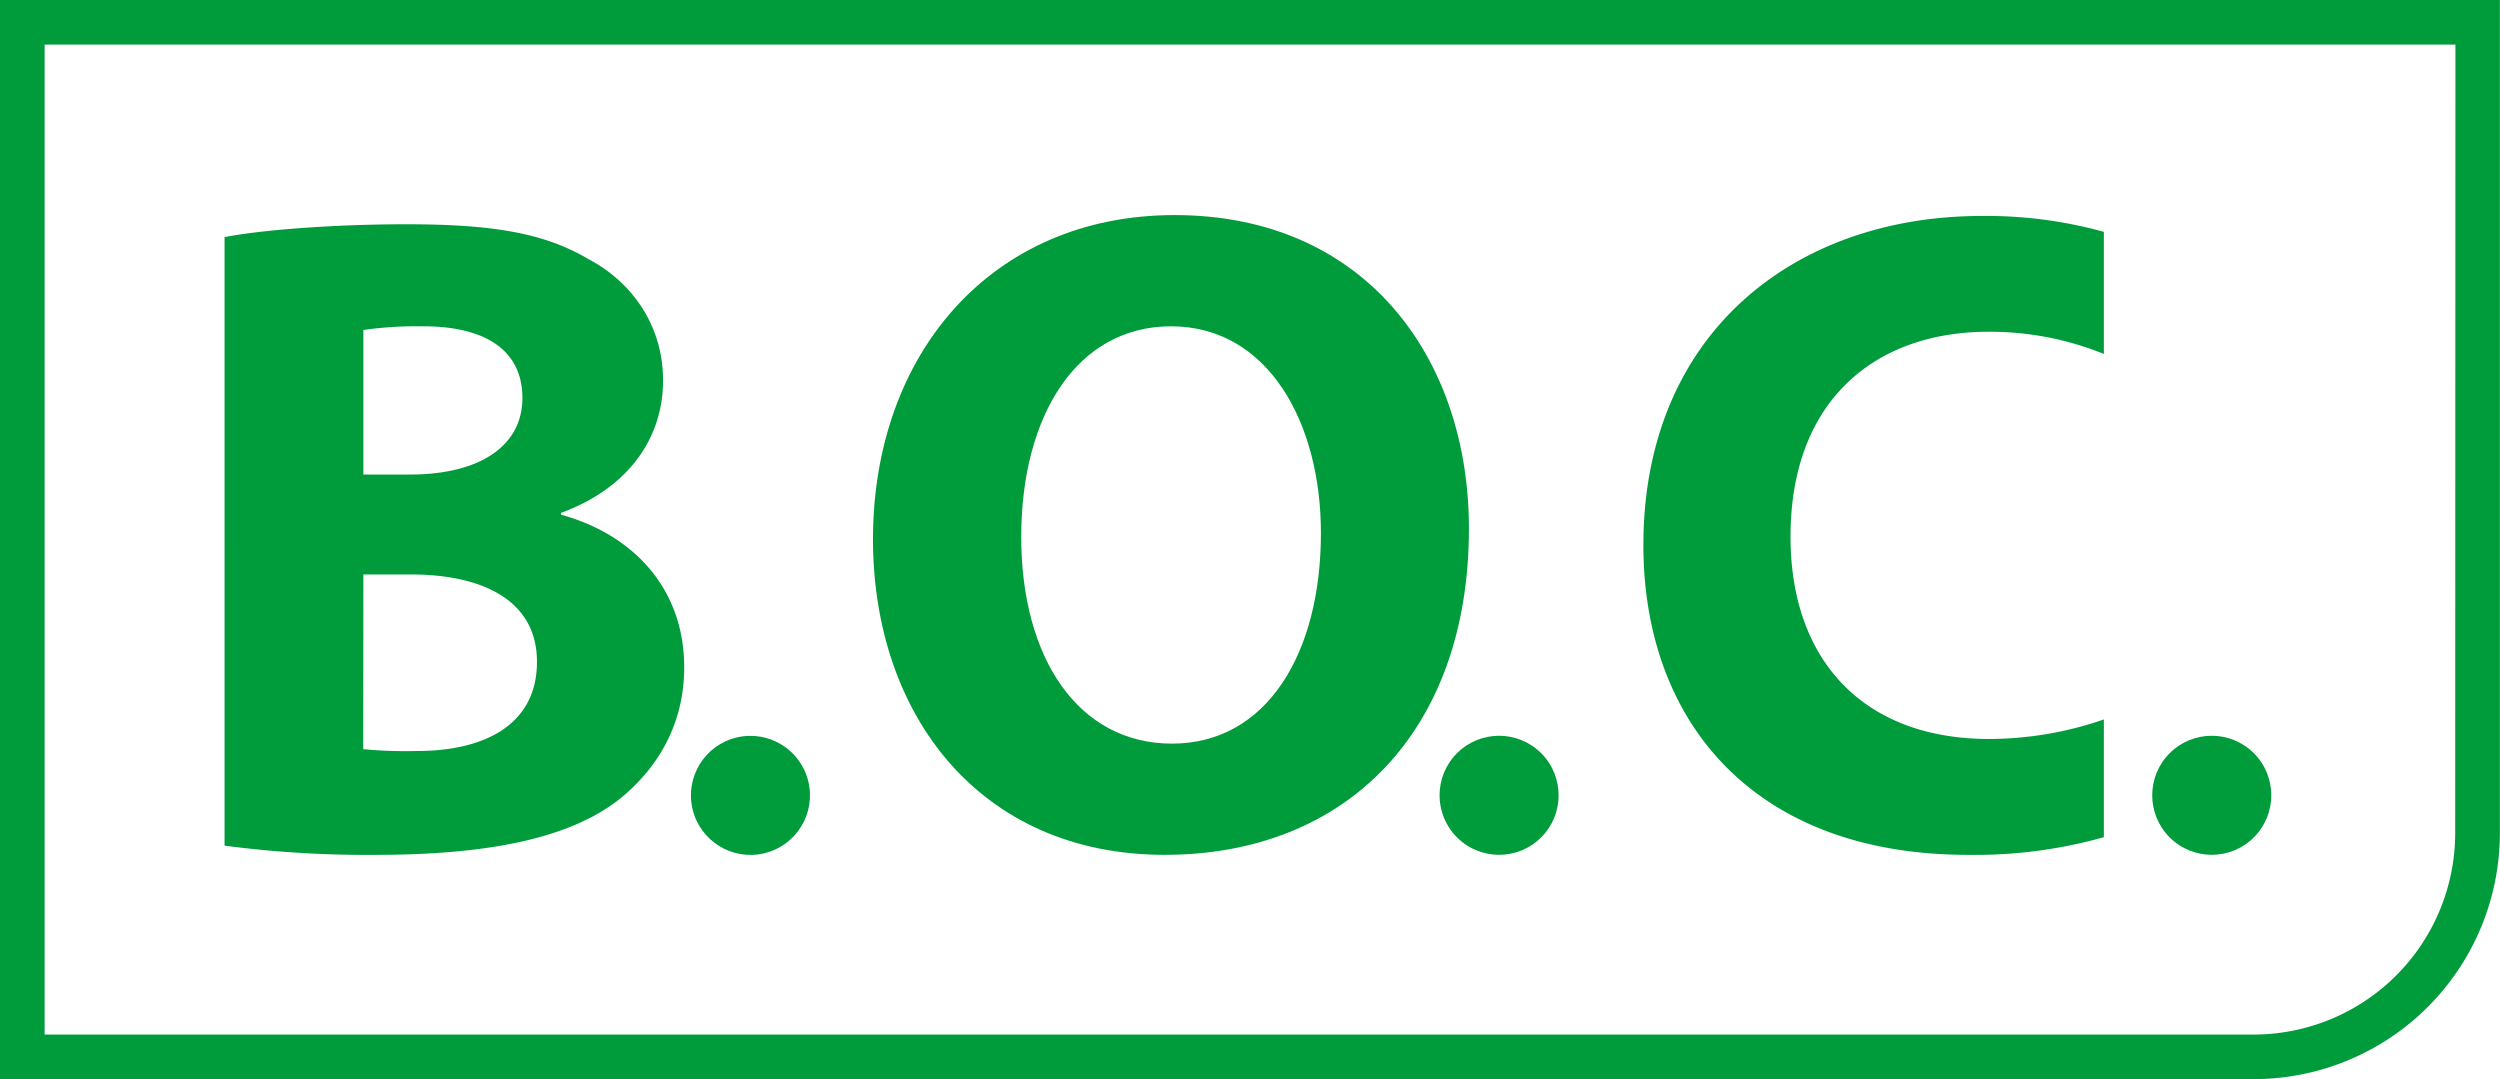
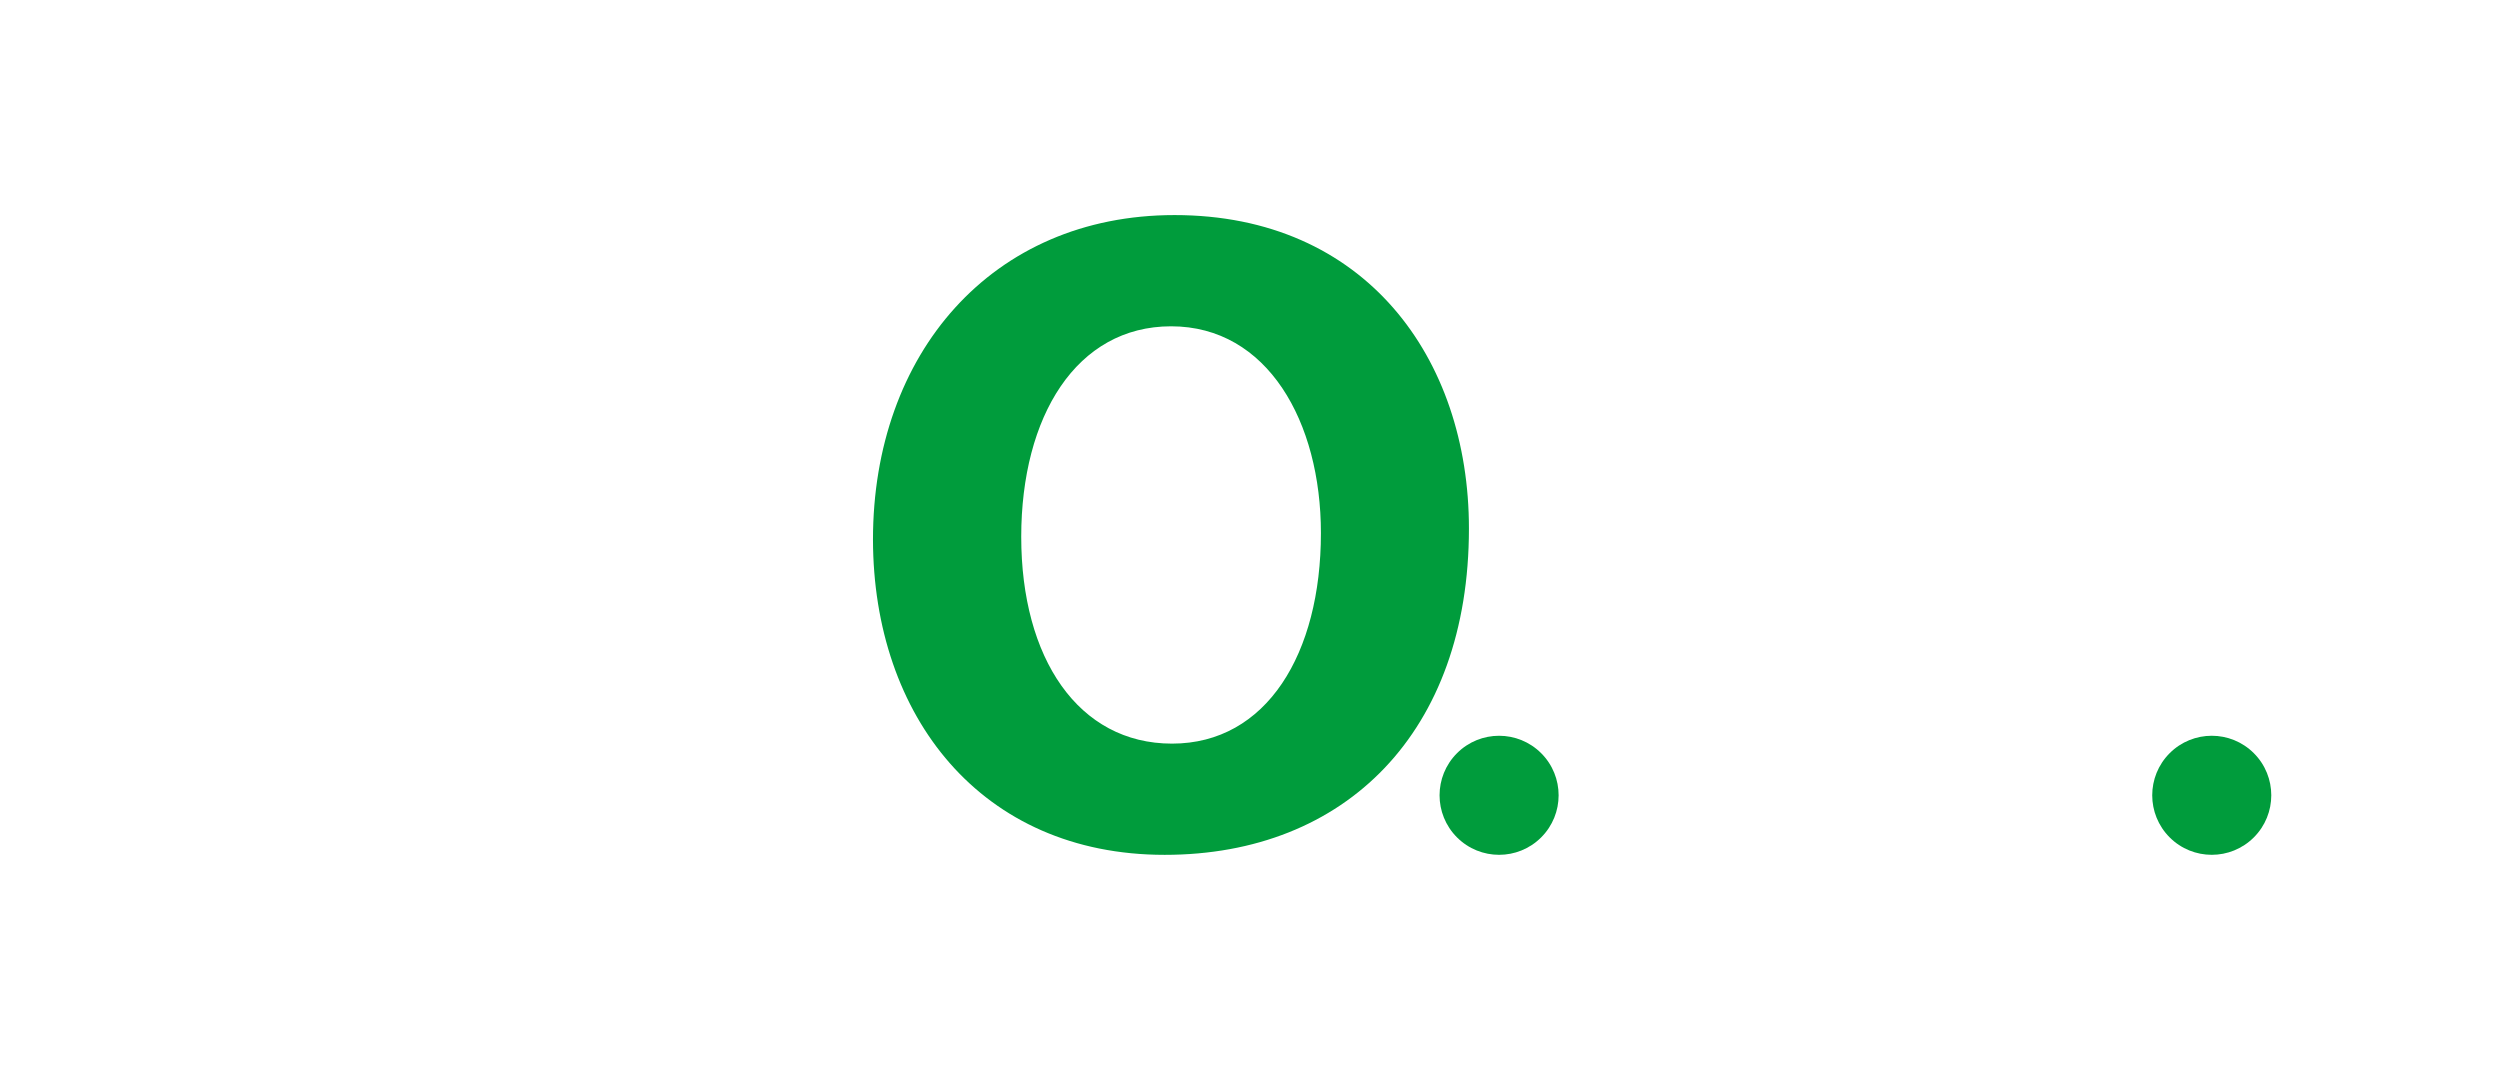
<svg xmlns="http://www.w3.org/2000/svg" id="Ebene_1" data-name="Ebene 1" viewBox="0 0 424.61 183.28">
  <defs>
    <style>.cls-1{fill:#009c3c;}</style>
  </defs>
-   <path class="cls-1" d="M.19.11V183.39h383a41.82,41.82,0,0,0,41.59-41.95V.11Zm417,141.33a34.24,34.24,0,0,1-34,34.38H7.77V7.68H417.23Z" transform="translate(-0.19 -0.11)" />
-   <path class="cls-1" d="M105.47,135.78c6.56-5.31,10.93-12.8,10.93-22.33,0-13.58-8.9-22.64-20.92-25.92v-.31c11.86-4.37,17.33-13.11,17.33-22.48S107.5,48,100.16,44.13C92.51,39.6,83.61,38.2,69.09,38.2c-11.87,0-24.51.94-30.76,2.18V143.74a184.37,184.37,0,0,0,25.76,1.56C85,145.3,97.82,141.87,105.47,135.78ZM61.91,56.15a65.49,65.49,0,0,1,10.15-.62c10.77,0,16.86,4.21,16.86,12.18,0,7.8-6.71,13-19.2,13H61.91Zm0,41.53H70c11.87,0,21.39,4.22,21.39,14.83,0,11.09-9.52,15.15-20.3,15.15a75.57,75.57,0,0,1-9.21-.31Z" transform="translate(-0.19 -0.11)" />
  <path class="cls-1" d="M198,145.3c30.76,0,51.68-20.92,51.68-55.42,0-29-17.65-53.24-50-53.24-31.08,0-51.22,23.57-51.22,55.11C148.51,121.73,166.78,145.3,198,145.3Zm1.09-89.77c16.39,0,25.45,16.23,25.45,35.12,0,20.46-9.21,35.76-25.29,35.76-15.93,0-25.61-14.52-25.61-35.13C173.65,70.83,183,55.53,199.1,55.53Z" transform="translate(-0.19 -0.11)" />
-   <path class="cls-1" d="M334.43,145.3a80.41,80.41,0,0,0,23.09-3v-20a59.81,59.81,0,0,1-19.5,3.32c-21.23,0-33.72-13.27-33.72-34.35,0-23.42,14.67-34.81,33.56-34.81a51.37,51.37,0,0,1,19.66,3.77V39.49a74.52,74.52,0,0,0-20.75-2.7c-31.85,0-57.46,20-57.46,55.9C279.31,122.66,298.05,145.3,334.43,145.3Z" transform="translate(-0.19 -0.11)" />
-   <circle class="cls-1" cx="127.66" cy="135.19" r="10.11" transform="translate(-27.84 32.84) rotate(-13.28)" />
  <circle class="cls-1" cx="254.81" cy="135.19" r="10.11" transform="translate(-21.16 219.66) rotate(-45)" />
  <circle class="cls-1" cx="375.84" cy="135.19" r="10.11" transform="translate(14.3 305.24) rotate(-45)" />
</svg>